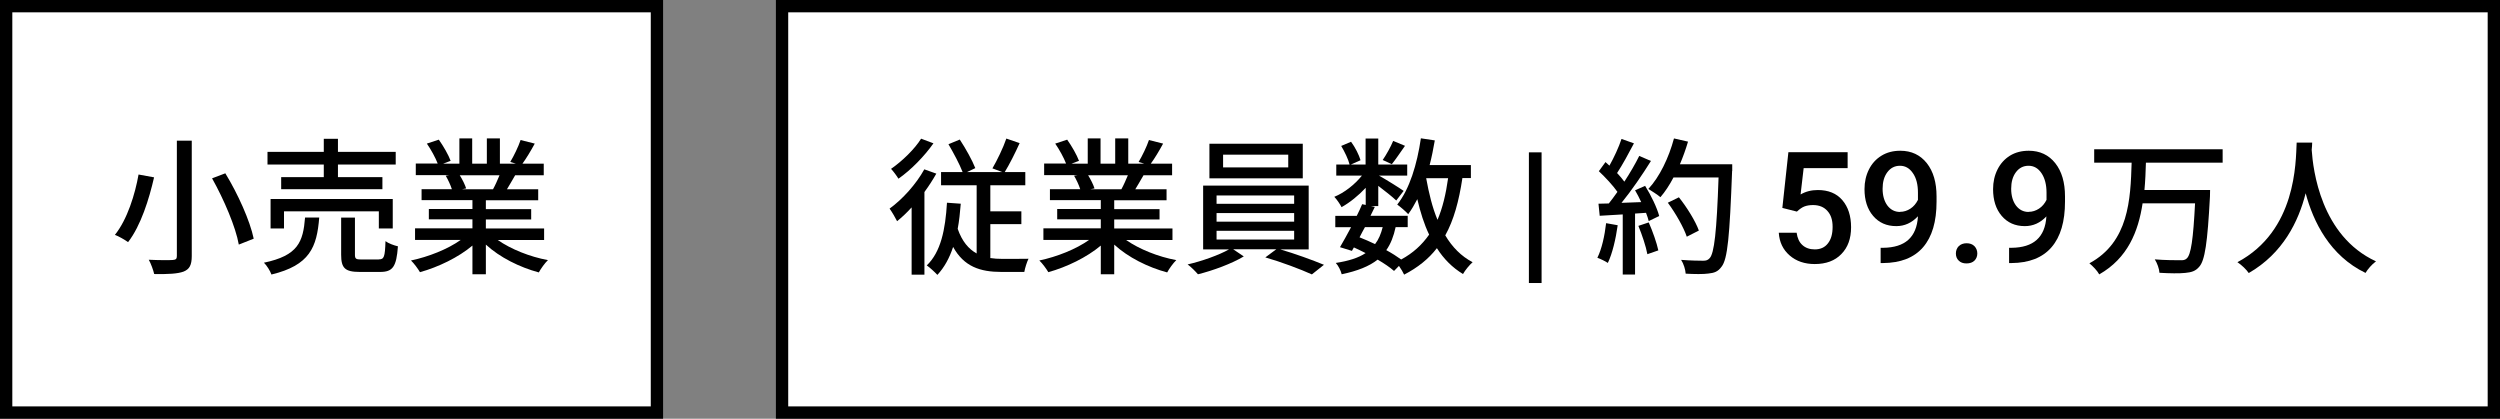
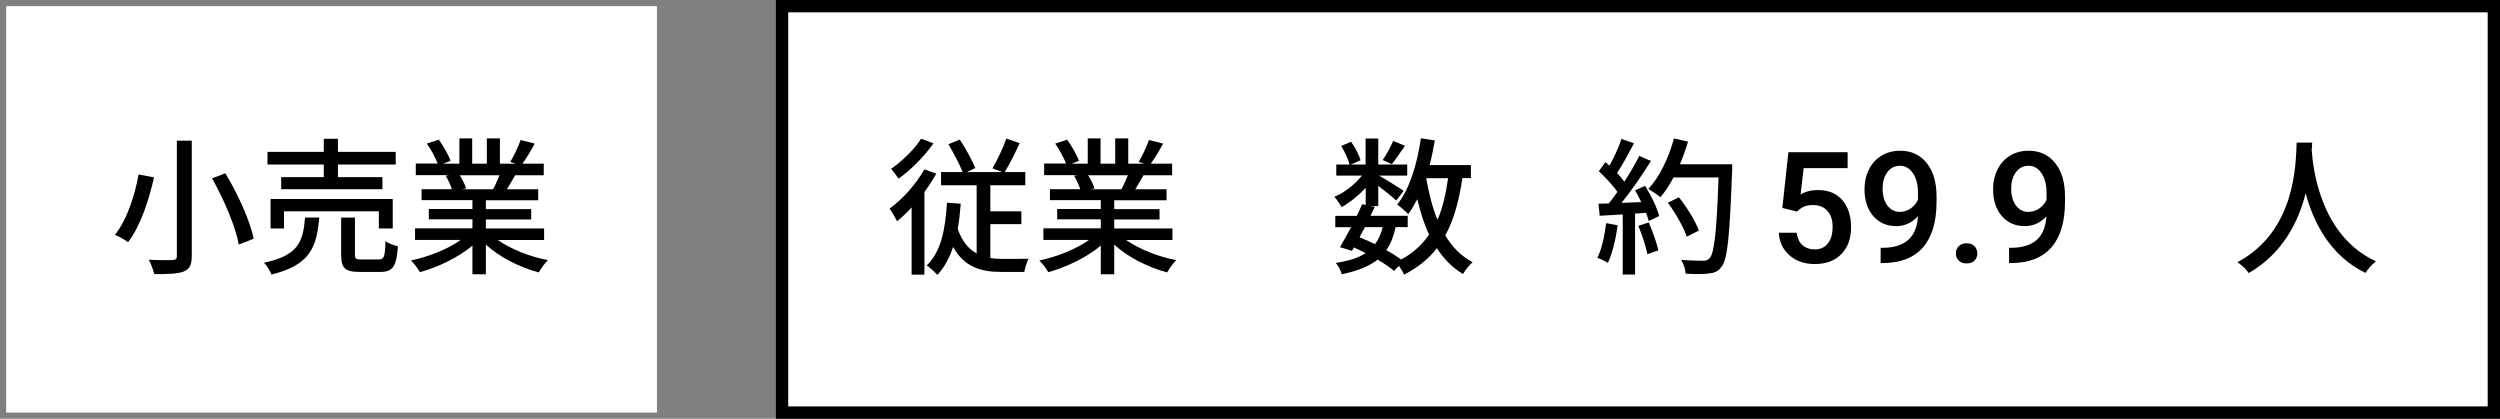
<svg xmlns="http://www.w3.org/2000/svg" id="_レイヤー_1" data-name="レイヤー 1" viewBox="0 0 202.99 34">
  <rect x="0" y="0" width="202.99" height="34" fill="#808080" stroke="none" />
  <defs>
    <style>
      .cls-1 {
        fill: #fff;
      }
    </style>
  </defs>
  <g>
    <rect class="cls-1" x=".5" y=".5" width="52.84" height="33" />
-     <path d="M53.84,34H0V0h53.84v34ZM1,33h51.84V1H1v32Z" />
  </g>
  <g>
    <path d="M12.51,14.4c-.4,1.75-1.07,3.92-2.11,5.26-.28-.2-.77-.48-1.07-.59,1.01-1.25,1.64-3.31,1.92-4.9l1.26.23ZM15.57,11.42v9.37c0,.74-.19,1.07-.66,1.26-.48.18-1.25.22-2.39.2-.07-.31-.26-.84-.44-1.16.82.04,1.69.04,1.94.02s.34-.08.34-.32v-9.37h1.21ZM18.3,14.08c1.02,1.67,2,3.85,2.3,5.3l-1.21.48c-.25-1.42-1.2-3.65-2.17-5.38l1.08-.41Z" />
    <path d="M25.92,17.66c-.19,2.42-.77,3.88-3.88,4.63-.1-.29-.38-.74-.61-.96,2.78-.58,3.18-1.69,3.34-3.67h1.15ZM26.29,13.36h-4.57v-1.03h4.57v-1.06h1.15v1.06h4.69v1.03h-4.69v1.02h3.61v.98h-8.22v-.98h3.46v-1.02ZM30.76,18.55v-1.39h-7.7v1.39h-1.09v-2.39h9.92v2.39h-1.13ZM30.76,21.06c.42,0,.5-.18.54-1.48.23.18.7.35,1.01.42-.12,1.66-.42,2.08-1.44,2.08h-1.66c-1.21,0-1.51-.32-1.51-1.4v-3.01h1.12v3c0,.35.08.4.54.4h1.4Z" />
    <path d="M40.42,19.49c1.06.74,2.6,1.36,4.07,1.63-.25.24-.58.7-.74,1-1.56-.42-3.17-1.22-4.3-2.26v2.41h-1.09v-2.33c-1.14.96-2.76,1.74-4.26,2.16-.17-.29-.48-.71-.73-.95,1.43-.3,2.99-.92,4.04-1.67h-3.71v-.94h4.66v-.73h-3.54v-.84h3.54v-.72h-4.13v-.89h2.46c-.11-.34-.31-.77-.5-1.09l.29-.05h-2.72v-.94h1.78c-.18-.47-.54-1.13-.88-1.62l.97-.32c.37.52.79,1.25.96,1.72l-.61.23h1.32v-2.05h1.04v2.05h1.19v-2.05h1.06v2.05h1.3l-.46-.14c.29-.48.66-1.24.84-1.78l1.15.29c-.32.59-.68,1.19-1,1.63h1.73v.94h-2.32c-.23.41-.47.8-.67,1.14h2.54v.89h-4.25v.72h3.68v.84h-3.68v.73h4.73v.94h-3.76ZM37.33,14.23c.22.35.43.78.52,1.07l-.35.07h2.53c.18-.32.37-.76.53-1.14h-3.23Z" />
  </g>
  <g>
    <rect class="cls-1" x="63.5" y=".5" width="138.98" height="33" />
    <path d="M202.99,34H63V0h139.99v34ZM64,33h137.99V1H64v32Z" />
  </g>
  <g>
    <path d="M76.03,14.09c-.28.5-.61,1.01-.97,1.5v6.71h-1.04v-5.46c-.38.42-.78.8-1.18,1.12-.11-.23-.43-.78-.61-1.02,1.06-.77,2.15-1.98,2.82-3.19l.98.35ZM75.79,11.64c-.72,1.03-1.82,2.16-2.84,2.87-.13-.22-.42-.61-.6-.8.9-.62,1.93-1.62,2.44-2.45l1.01.38ZM80.38,20.95c.32.05.66.07,1.02.07.3,0,1.73,0,2.11-.01-.13.26-.29.77-.34,1.07h-1.86c-1.72,0-3.04-.43-3.92-2.03-.3.9-.71,1.66-1.28,2.27-.18-.2-.61-.6-.86-.77,1.14-1.09,1.51-2.9,1.64-5.09l1.12.08c-.06.73-.13,1.42-.25,2.04.36,1.03.89,1.64,1.54,2v-5.54h-2.89v-1.07h1.75c-.25-.65-.74-1.56-1.15-2.26l.92-.38c.48.73,1.01,1.68,1.26,2.32l-.67.32h2.86l-.8-.3c.38-.65.88-1.68,1.13-2.42l1.08.37c-.38.84-.83,1.73-1.21,2.35h1.67v1.07h-2.84v2.12h2.52v1.04h-2.52v2.74Z" />
    <path d="M91.44,19.49c1.06.74,2.6,1.36,4.07,1.63-.25.24-.58.7-.74,1-1.56-.42-3.17-1.22-4.3-2.26v2.41h-1.09v-2.33c-1.14.96-2.76,1.74-4.26,2.16-.17-.29-.48-.71-.73-.95,1.43-.3,2.99-.92,4.04-1.67h-3.71v-.94h4.66v-.73h-3.54v-.84h3.54v-.72h-4.13v-.89h2.46c-.11-.34-.31-.77-.5-1.09l.29-.05h-2.72v-.94h1.78c-.18-.47-.54-1.13-.88-1.62l.97-.32c.37.52.79,1.25.96,1.72l-.61.23h1.32v-2.05h1.04v2.05h1.19v-2.05h1.06v2.05h1.3l-.46-.14c.29-.48.66-1.24.84-1.78l1.15.29c-.32.59-.68,1.19-1,1.63h1.73v.94h-2.32c-.23.41-.47.8-.67,1.14h2.54v.89h-4.25v.72h3.68v.84h-3.68v.73h4.73v.94h-3.76ZM88.35,14.23c.22.35.43.78.52,1.07l-.35.07h2.53c.18-.32.37-.76.53-1.14h-3.23Z" />
-     <path d="M103.92,20.24c1.21.35,2.66.88,3.58,1.26l-.98.78c-.9-.41-2.52-1.02-3.78-1.38l.89-.66h-3.5l.86.58c-.96.58-2.5,1.15-3.72,1.45-.2-.23-.56-.6-.84-.8,1.15-.26,2.57-.77,3.36-1.22h-2.1v-5.18h8.57v5.18h-2.33ZM105.78,14.48h-7.58v-2.81h7.58v2.81ZM98.78,16.55h6.3v-.68h-6.3v.68ZM98.78,18h6.3v-.7h-6.3v.7ZM98.78,19.45h6.3v-.71h-6.3v.71ZM104.6,12.56h-5.29v1.03h5.29v-1.03Z" />
    <path d="M118.74,14.47c-.28,1.86-.7,3.4-1.39,4.64.56.95,1.3,1.7,2.22,2.18-.25.22-.61.65-.78.96-.86-.52-1.56-1.22-2.12-2.1-.68.88-1.56,1.58-2.66,2.15-.08-.18-.25-.47-.42-.71l-.4.41c-.34-.3-.8-.61-1.33-.92-.7.55-1.64.92-2.92,1.19-.07-.3-.28-.71-.48-.92,1.04-.16,1.84-.41,2.42-.8-.31-.16-.62-.31-.95-.46l-.16.28-.97-.3c.26-.44.58-1.02.9-1.62h-1.28v-.92h1.74c.17-.32.31-.65.44-.95l.29.06v-1.39c-.58.62-1.28,1.19-1.96,1.57-.13-.25-.38-.62-.59-.84.8-.32,1.67-1,2.24-1.72h-2.08v-.9h1.08c-.1-.42-.4-1.04-.68-1.51l.8-.34c.34.46.65,1.08.77,1.5l-.79.35h1.2v-2.11h1.03v2.11h2.35v.9h-2.29c.54.3,1.7,1.02,2,1.24l-.6.78c-.29-.28-.92-.78-1.46-1.19v1.64h-.6l.32.07c-.11.23-.23.47-.35.72h3.02v.92h-.98c-.16.74-.4,1.37-.76,1.87.46.25.88.52,1.21.76.96-.52,1.69-1.19,2.27-2.02-.41-.85-.71-1.82-.96-2.88-.23.44-.47.86-.74,1.22-.17-.2-.64-.6-.89-.78,1-1.25,1.61-3.26,1.92-5.38l1.13.17c-.12.68-.25,1.36-.42,2h3.35v1.06h-.71ZM110.83,18.44c-.16.28-.3.56-.44.83.42.17.85.35,1.26.55.29-.37.48-.83.62-1.38h-1.44ZM114.08,11.84c-.38.54-.77,1.12-1.07,1.49l-.74-.34c.29-.42.66-1.08.85-1.55l.96.4ZM115.8,14.47c.22,1.22.5,2.38.92,3.38.41-.96.68-2.09.86-3.38h-1.79Z" />
-     <path d="M125.17,22.98h-1.03v-10.61h1.03v10.61Z" />
    <path d="M131.35,18.29c-.16,1.13-.43,2.29-.8,3.06-.18-.13-.62-.34-.85-.42.36-.72.59-1.78.71-2.81l.95.17ZM133.57,15.08c.49.78.98,1.8,1.15,2.46l-.85.41c-.05-.19-.12-.42-.22-.67l-.89.06v4.95h-1v-4.88c-.68.04-1.32.07-1.87.11l-.1-.98.84-.02c.23-.29.46-.6.7-.94-.37-.53-.98-1.18-1.51-1.68l.54-.74c.11.1.22.19.32.29.37-.66.77-1.52.98-2.17l1.01.36c-.43.82-.94,1.76-1.37,2.41.23.24.43.48.59.7.47-.72.9-1.46,1.21-2.09l.95.41c-.68,1.09-1.58,2.41-2.39,3.4l1.6-.06c-.16-.34-.32-.66-.5-.96l.8-.35ZM133.87,18.06c.32.72.65,1.66.78,2.27l-.89.31c-.11-.62-.43-1.57-.73-2.3l.84-.28ZM140.64,13.88c-.2,5.29-.36,7.16-.86,7.78-.29.4-.59.5-1.06.55-.41.06-1.14.05-1.85.01-.02-.32-.16-.8-.37-1.12.78.06,1.5.07,1.79.07.25,0,.38-.05.52-.2.38-.38.58-2.16.73-6.56h-3.66c-.32.61-.68,1.16-1.06,1.6-.22-.19-.72-.51-.98-.67.91-.97,1.66-2.53,2.08-4.1l1.14.26c-.18.62-.41,1.25-.66,1.84h4.25v.54ZM136.96,19.22c-.24-.73-.9-1.9-1.54-2.76l.9-.44c.65.81,1.36,1.96,1.62,2.7l-.98.5Z" />
    <path d="M144.72,16.88l.49-4.52h4.81v1.29h-3.57l-.25,2.14c.41-.24.88-.36,1.4-.36.85,0,1.52.27,1.99.82s.71,1.28.71,2.2-.26,1.64-.79,2.18c-.52.54-1.24.81-2.16.81-.82,0-1.5-.23-2.04-.7-.54-.47-.83-1.08-.88-1.84h1.45c.06.43.21.77.47,1,.25.23.59.35,1,.35.46,0,.82-.16,1.07-.49.26-.33.38-.77.38-1.34s-.14-.98-.42-1.29c-.28-.32-.67-.48-1.17-.48-.27,0-.5.04-.69.11s-.39.21-.62.42l-1.19-.3Z" />
    <path d="M155.72,17.57c-.5.53-1.08.79-1.75.79-.79,0-1.41-.28-1.88-.83-.47-.55-.7-1.28-.7-2.17,0-.59.12-1.12.36-1.6.24-.48.58-.85,1.02-1.12.44-.27.95-.4,1.53-.4.9,0,1.62.34,2.15,1.01.53.67.79,1.57.79,2.7v.42c0,1.62-.36,2.85-1.09,3.7-.73.85-1.82,1.28-3.27,1.29h-.18v-1.24h.21c.88-.01,1.56-.22,2.03-.64s.74-1.05.79-1.91ZM154.28,17.2c.3,0,.58-.09.84-.26.26-.17.46-.41.61-.71v-.58c0-.66-.13-1.19-.41-1.59-.27-.4-.62-.6-1.05-.6s-.77.18-1.03.53c-.26.35-.38.8-.38,1.34s.13,1.01.39,1.36c.26.34.6.52,1.03.52Z" />
    <path d="M159.67,19.75c.28,0,.49.08.65.24.15.16.23.36.23.59s-.08.43-.23.58c-.15.15-.37.23-.65.23s-.48-.08-.63-.23c-.16-.15-.23-.35-.23-.58s.08-.44.23-.59.37-.24.64-.24Z" />
    <path d="M166.16,17.57c-.5.53-1.08.79-1.75.79-.79,0-1.41-.28-1.88-.83-.47-.55-.7-1.28-.7-2.17,0-.59.12-1.12.36-1.6.24-.48.58-.85,1.01-1.12.44-.27.95-.4,1.53-.4.9,0,1.62.34,2.15,1.01.53.67.79,1.57.79,2.7v.42c0,1.62-.36,2.85-1.09,3.7-.73.85-1.82,1.28-3.27,1.29h-.18v-1.24h.21c.88-.01,1.56-.22,2.03-.64s.74-1.05.79-1.91ZM164.72,17.2c.3,0,.58-.09.84-.26.26-.17.46-.41.61-.71v-.58c0-.66-.14-1.19-.41-1.59s-.62-.6-1.05-.6-.77.18-1.03.53c-.26.35-.38.8-.38,1.34s.13,1.01.39,1.36c.26.34.6.52,1.03.52Z" />
-     <path d="M174.24,13.21c-.02.73-.05,1.48-.12,2.22h5.33s0,.36-.01.52c-.2,3.77-.41,5.21-.88,5.72-.3.35-.62.44-1.13.49-.46.05-1.27.04-2.09-.01-.02-.32-.18-.78-.38-1.09.85.07,1.7.07,2.03.07.28.01.42-.01.56-.14.35-.3.53-1.56.68-4.48h-4.26c-.35,2.3-1.21,4.45-3.52,5.77-.16-.3-.52-.67-.8-.9,3.2-1.73,3.34-5.18,3.43-8.17h-3.04v-1.09h10.43v1.09h-6.24Z" />
    <path d="M187.74,11.58c-.01.17-.01.37-.04.59.11,1.6.73,6.98,5.22,9.05-.35.26-.67.64-.85.94-2.9-1.4-4.24-4.15-4.86-6.47-.58,2.29-1.84,4.88-4.62,6.48-.2-.29-.56-.64-.92-.88,4.8-2.56,4.73-8.12,4.81-9.71h1.26Z" />
  </g>
</svg>